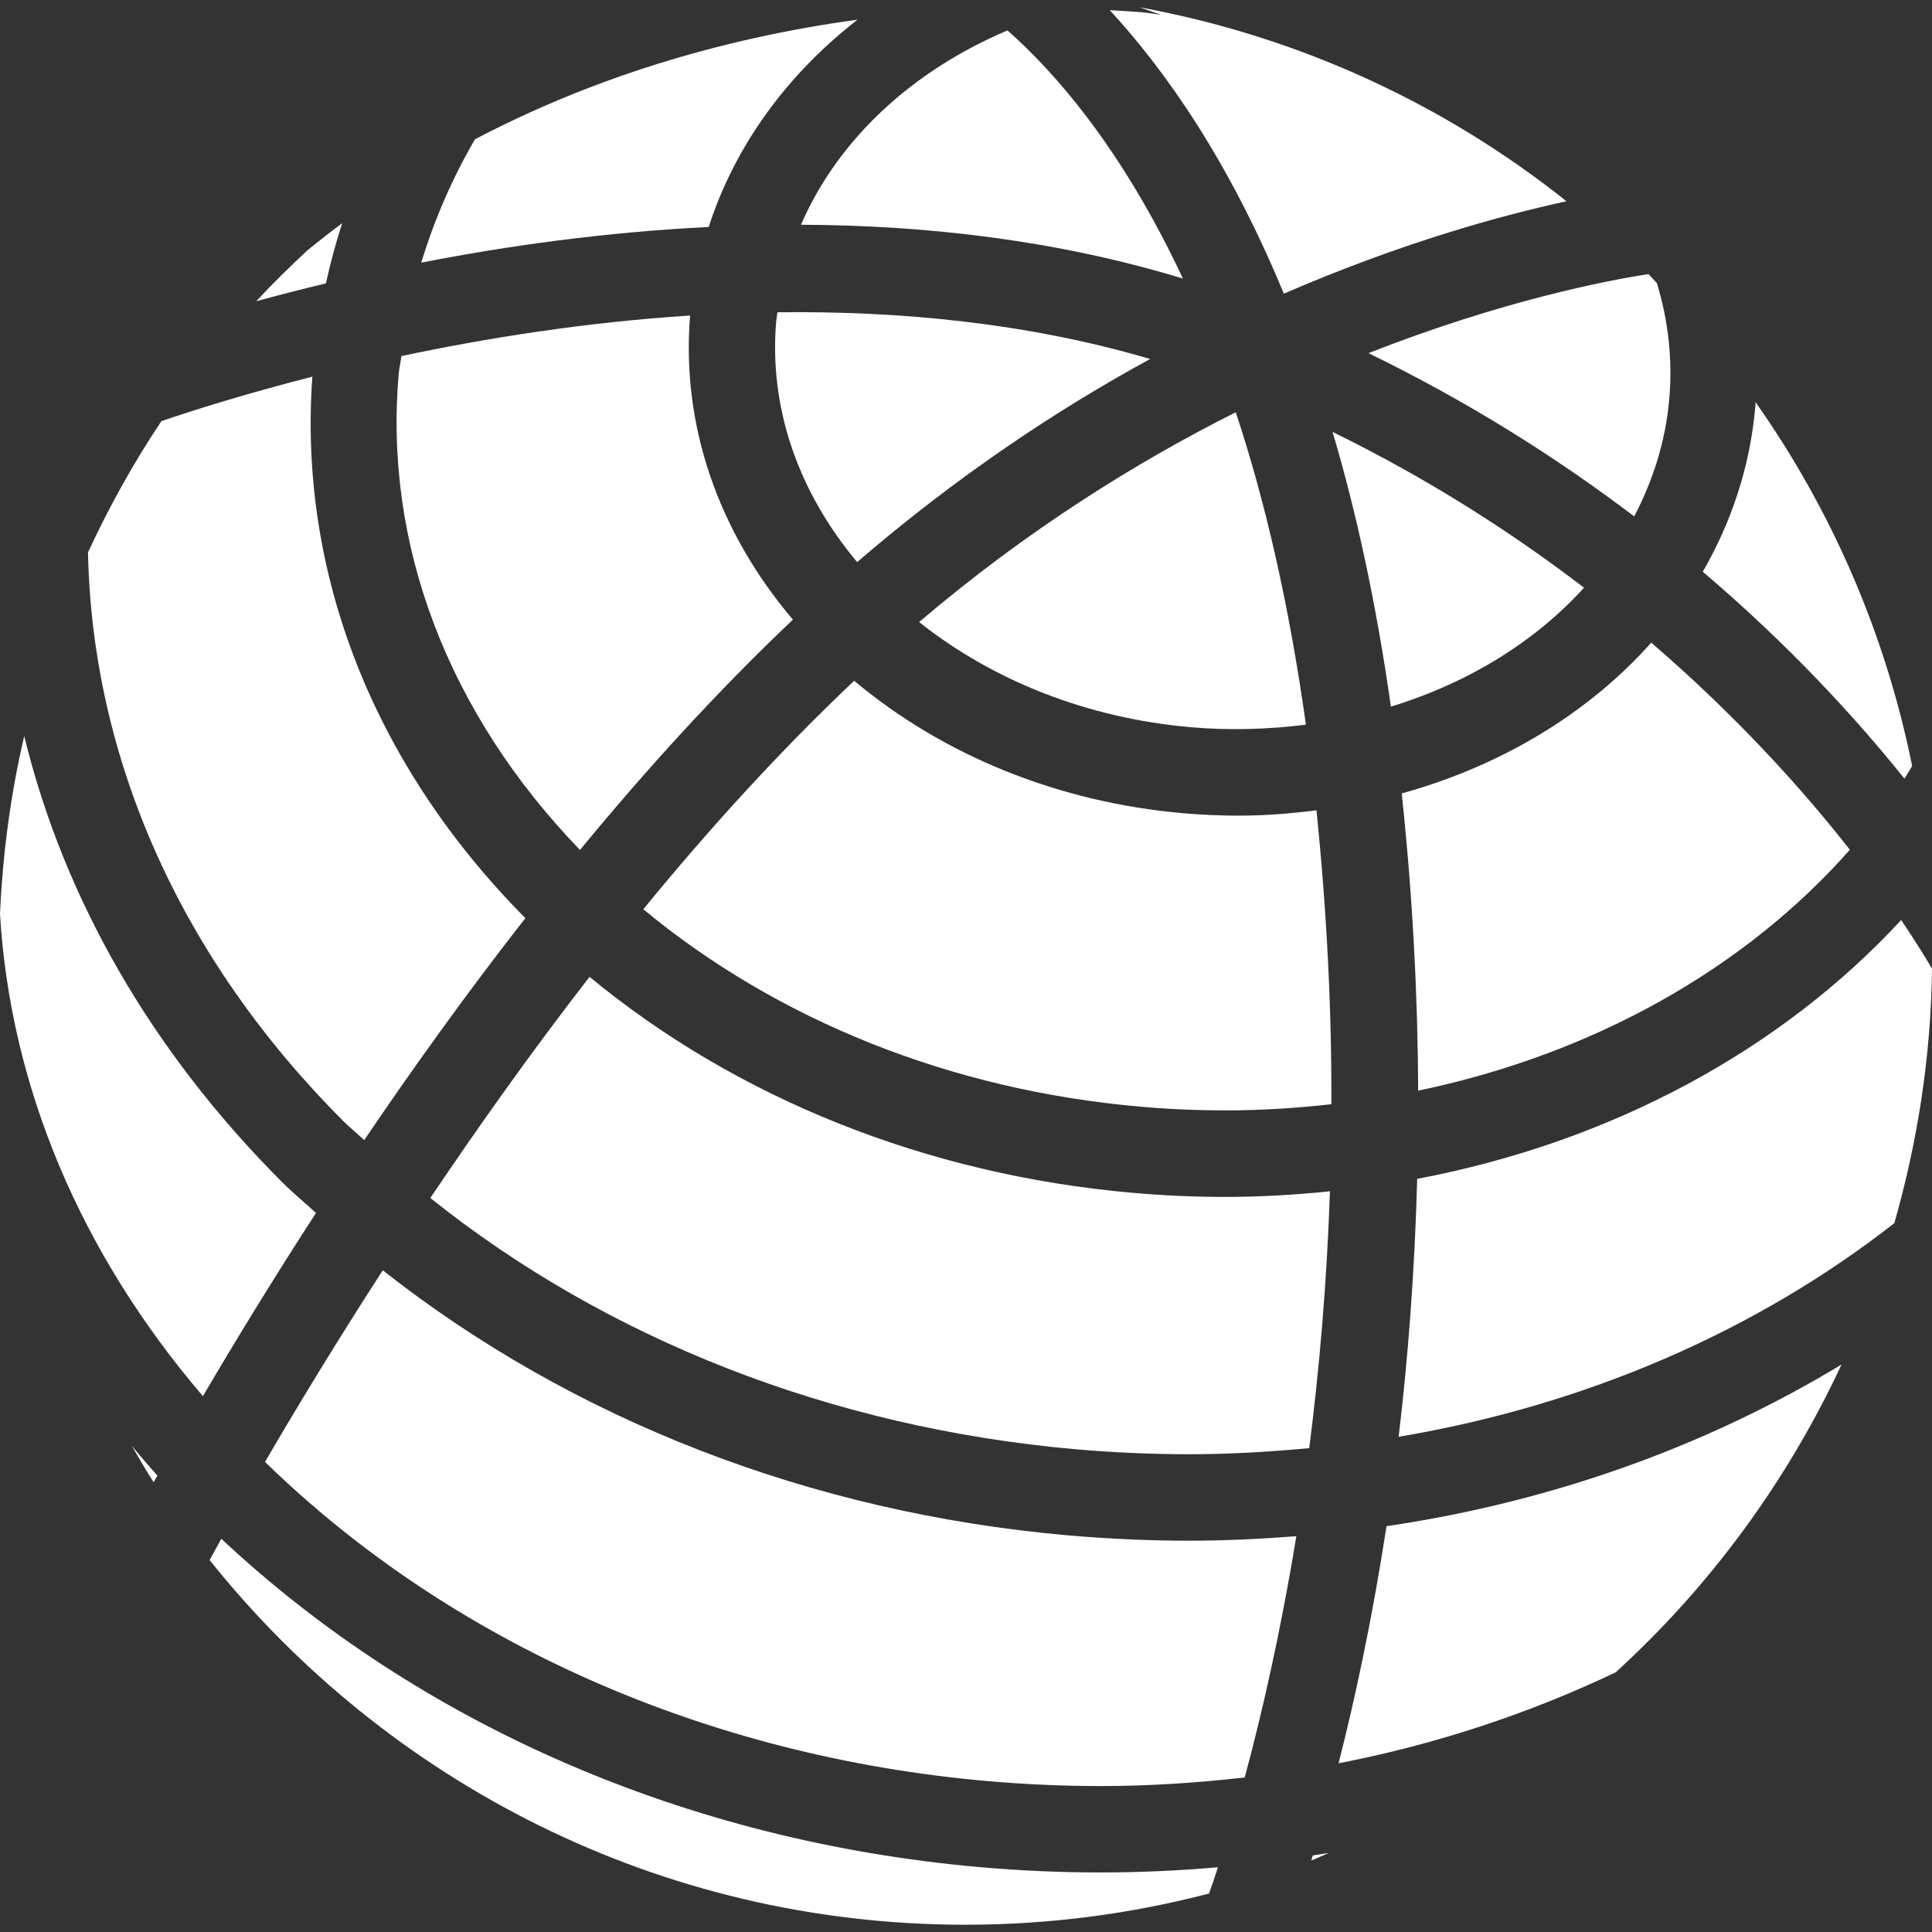
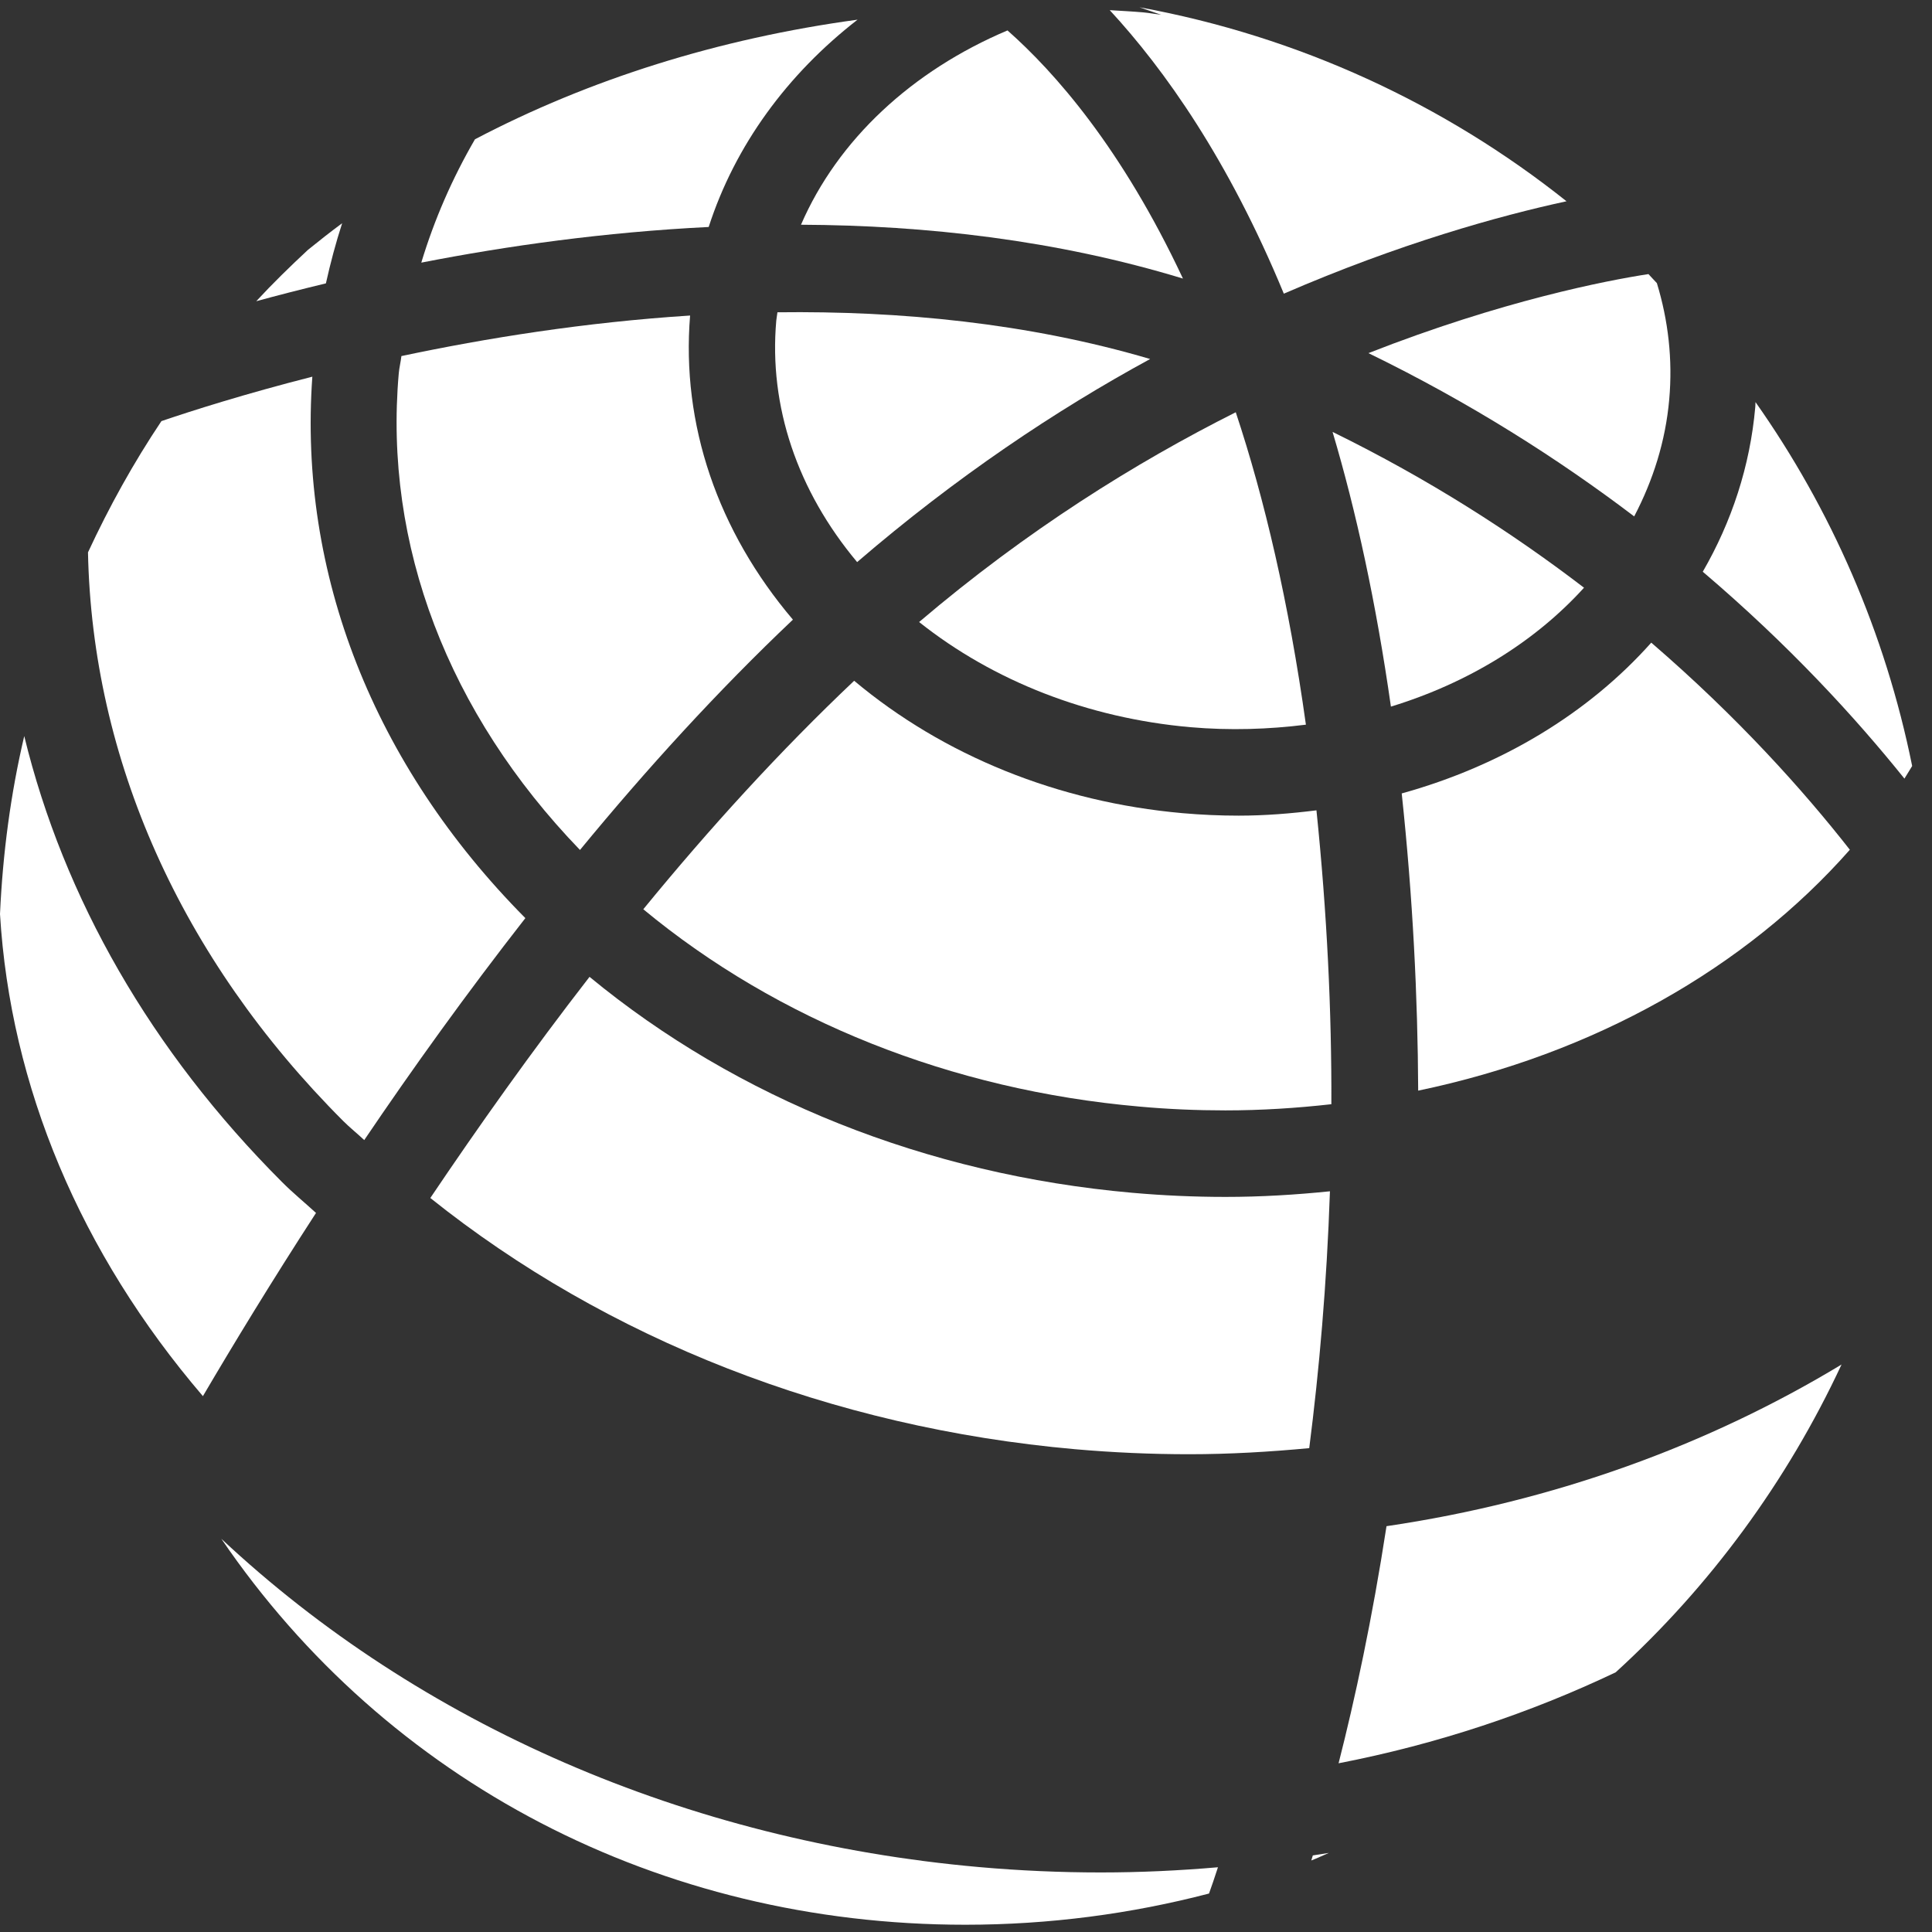
<svg xmlns="http://www.w3.org/2000/svg" fill="#FFFFFF" version="1.1" id="Capa_1" width="800px" height="800px" viewBox="0 0 44.704 44.704" xml:space="preserve">
  <rect x="0" y="0" width="44.704" height="44.704" fill="#333333" stroke="none" />
  <g>
    <g>
      <path d="M17.962,7.419c-0.175,1.98,0.488,3.936,1.871,5.587c2.293-1.972,4.601-3.514,6.78-4.699    c-2.838-0.836-5.796-1.116-8.624-1.081C17.982,7.291,17.968,7.354,17.962,7.419z" />
      <path d="M7.917,5.165c-0.27,0.2-0.532,0.406-0.791,0.616C6.714,6.164,6.311,6.557,5.929,6.97c0.494-0.136,1.039-0.275,1.612-0.413    C7.646,6.086,7.769,5.622,7.917,5.165z" />
      <path d="M30.217,16.768c-0.395-2.827-0.959-5.231-1.623-7.229c-2.322,1.166-4.843,2.739-7.327,4.854    c1.718,1.365,3.902,2.223,6.275,2.433C28.462,16.906,29.357,16.876,30.217,16.768z" />
      <path d="M23.312,0.704C21.103,1.639,19.387,3.23,18.534,5.2c2.891,0.013,5.912,0.354,8.838,1.246    C25.956,3.423,24.4,1.665,23.312,0.704z" />
      <path d="M9.748,6.077c1.985-0.388,4.246-0.706,6.65-0.825c0.611-1.888,1.817-3.533,3.445-4.797    c-3.218,0.438-6.217,1.383-8.853,2.768C10.467,4.124,10.05,5.078,9.748,6.077z" />
      <path d="M30.748,42.874c-0.123,0.021-0.248,0.038-0.371,0.058c-0.012,0.037-0.023,0.082-0.035,0.117    C30.479,42.996,30.611,42.932,30.748,42.874z" />
      <path d="M28.355,27.695c-0.717,0-1.442-0.032-2.162-0.096c-4.75-0.42-9.136-2.178-12.552-4.996    c-1.347,1.736-2.579,3.477-3.684,5.117c4.086,3.268,9.281,5.314,14.919,5.813c0.876,0.077,1.763,0.116,2.636,0.116    c0.942,0,1.868-0.055,2.782-0.141c0.231-1.802,0.406-3.791,0.479-5.943C29.98,27.646,29.176,27.695,28.355,27.695z" />
-       <path d="M3.642,34.143c-0.204-0.226-0.397-0.455-0.591-0.685c0.166,0.281,0.326,0.565,0.504,0.839    C3.581,34.25,3.615,34.191,3.642,34.143z" />
      <path d="M9.227,8.638c-0.351,3.969,1.144,7.87,4.193,11.029c1.536-1.867,3.189-3.683,4.927-5.329    c-1.743-2.053-2.585-4.517-2.379-7.037c-2.444,0.157-4.724,0.524-6.68,0.938C9.273,8.374,9.239,8.502,9.227,8.638z" />
      <path d="M7.312,28.066c-0.26-0.239-0.535-0.463-0.784-0.713c-3.032-3.033-5.054-6.571-5.967-10.321    C0.248,18.362,0.064,19.741,0,21.15c0.24,3.989,1.857,7.838,4.695,11.155C5.402,31.102,6.28,29.657,7.312,28.066z" />
      <path d="M2.036,12.781c0.097,4.771,2.134,9.386,5.906,13.158c0.154,0.154,0.327,0.291,0.486,0.441    c1.114-1.648,2.368-3.395,3.728-5.136C8.64,17.699,6.902,13.263,7.227,8.716C5.669,9.113,4.456,9.499,3.735,9.744    C3.091,10.706,2.527,11.723,2.036,12.781z" />
-       <path d="M22.335,44.536c1.947,0,3.837-0.252,5.64-0.722c0.058-0.158,0.129-0.369,0.207-0.608c-0.891,0.077-1.793,0.12-2.711,0.12    c-0.931,0-1.875-0.041-2.811-0.124c-6.768-0.599-12.948-3.298-17.539-7.597C5.02,35.787,4.925,35.96,4.85,36.098    C8.955,41.234,15.265,44.536,22.335,44.536z" />
+       <path d="M22.335,44.536c1.947,0,3.837-0.252,5.64-0.722c0.058-0.158,0.129-0.369,0.207-0.608c-0.891,0.077-1.793,0.12-2.711,0.12    c-0.931,0-1.875-0.041-2.811-0.124c-6.768-0.599-12.948-3.298-17.539-7.597C8.955,41.234,15.265,44.536,22.335,44.536z" />
      <path d="M44.066,18.016c0.062-0.096,0.117-0.194,0.179-0.292c-0.623-3.082-1.874-5.936-3.625-8.42    c-0.003,0.038-0.001,0.075-0.005,0.113c-0.121,1.372-0.547,2.656-1.215,3.812C41.398,14.929,42.93,16.601,44.066,18.016z" />
      <path d="M36.652,13.599c-1.659-1.271-3.594-2.515-5.818-3.605c0.547,1.838,1.008,3.957,1.35,6.356    C33.979,15.801,35.523,14.844,36.652,13.599z" />
-       <path d="M44.704,22.415c-0.125-0.216-0.365-0.611-0.713-1.127c-2.759,2.987-6.673,5.132-11.199,5.989    c-0.058,2.15-0.212,4.15-0.429,5.968c4.404-0.741,8.33-2.489,11.469-4.942C44.368,26.426,44.68,24.456,44.704,22.415z" />
      <path d="M42.611,31.573c-3.071,1.858-6.639,3.168-10.529,3.741c-0.332,2.16-0.73,4-1.109,5.486    c2.285-0.443,4.437-1.164,6.412-2.105C39.568,36.705,41.348,34.283,42.611,31.573z" />
      <path d="M38.143,6.342c-0.963,0.148-3.386,0.615-6.479,1.829c2.354,1.146,4.396,2.447,6.149,3.778    c0.438-0.836,0.726-1.743,0.811-2.708c0.082-0.924-0.023-1.828-0.286-2.69C38.27,6.483,38.21,6.41,38.143,6.342z" />
      <path d="M30.461,18.75c-0.589,0.074-1.188,0.123-1.801,0.123c-0.428,0-0.857-0.019-1.294-0.057    c-2.882-0.255-5.54-1.335-7.602-3.064c-1.711,1.619-3.354,3.422-4.879,5.287c3.11,2.575,7.124,4.184,11.483,4.566    c0.659,0.06,1.328,0.088,1.985,0.088c0.834,0,1.65-0.053,2.453-0.143C30.814,23.415,30.707,21.138,30.461,18.75z" />
      <path d="M32.434,18.359c0.258,2.417,0.371,4.714,0.381,6.877c4.08-0.85,7.58-2.842,9.988-5.574    c-1.07-1.366-2.588-3.063-4.595-4.792C36.762,16.494,34.758,17.715,32.434,18.359z" />
-       <path d="M29.995,35.546c-0.817,0.063-1.646,0.104-2.483,0.104c-0.931,0-1.875-0.043-2.811-0.125    C18.736,35,13.227,32.837,8.857,29.393c-1.094,1.692-2.021,3.224-2.725,4.434c4.297,4.186,10.21,6.811,16.704,7.384    c0.876,0.077,1.764,0.116,2.635,0.116c1.133,0,2.241-0.075,3.33-0.199C29.188,39.695,29.624,37.814,29.995,35.546z" />
      <path d="M26.365,0.168c0.169,0.055,0.332,0.119,0.502,0.172c-0.141-0.015-0.276-0.041-0.418-0.054    c-0.256-0.022-0.514-0.035-0.771-0.051c1.266,1.371,2.745,3.454,4.028,6.56c2.679-1.16,4.979-1.8,6.541-2.138    C33.428,2.411,30.051,0.842,26.365,0.168z" />
    </g>
  </g>
</svg>